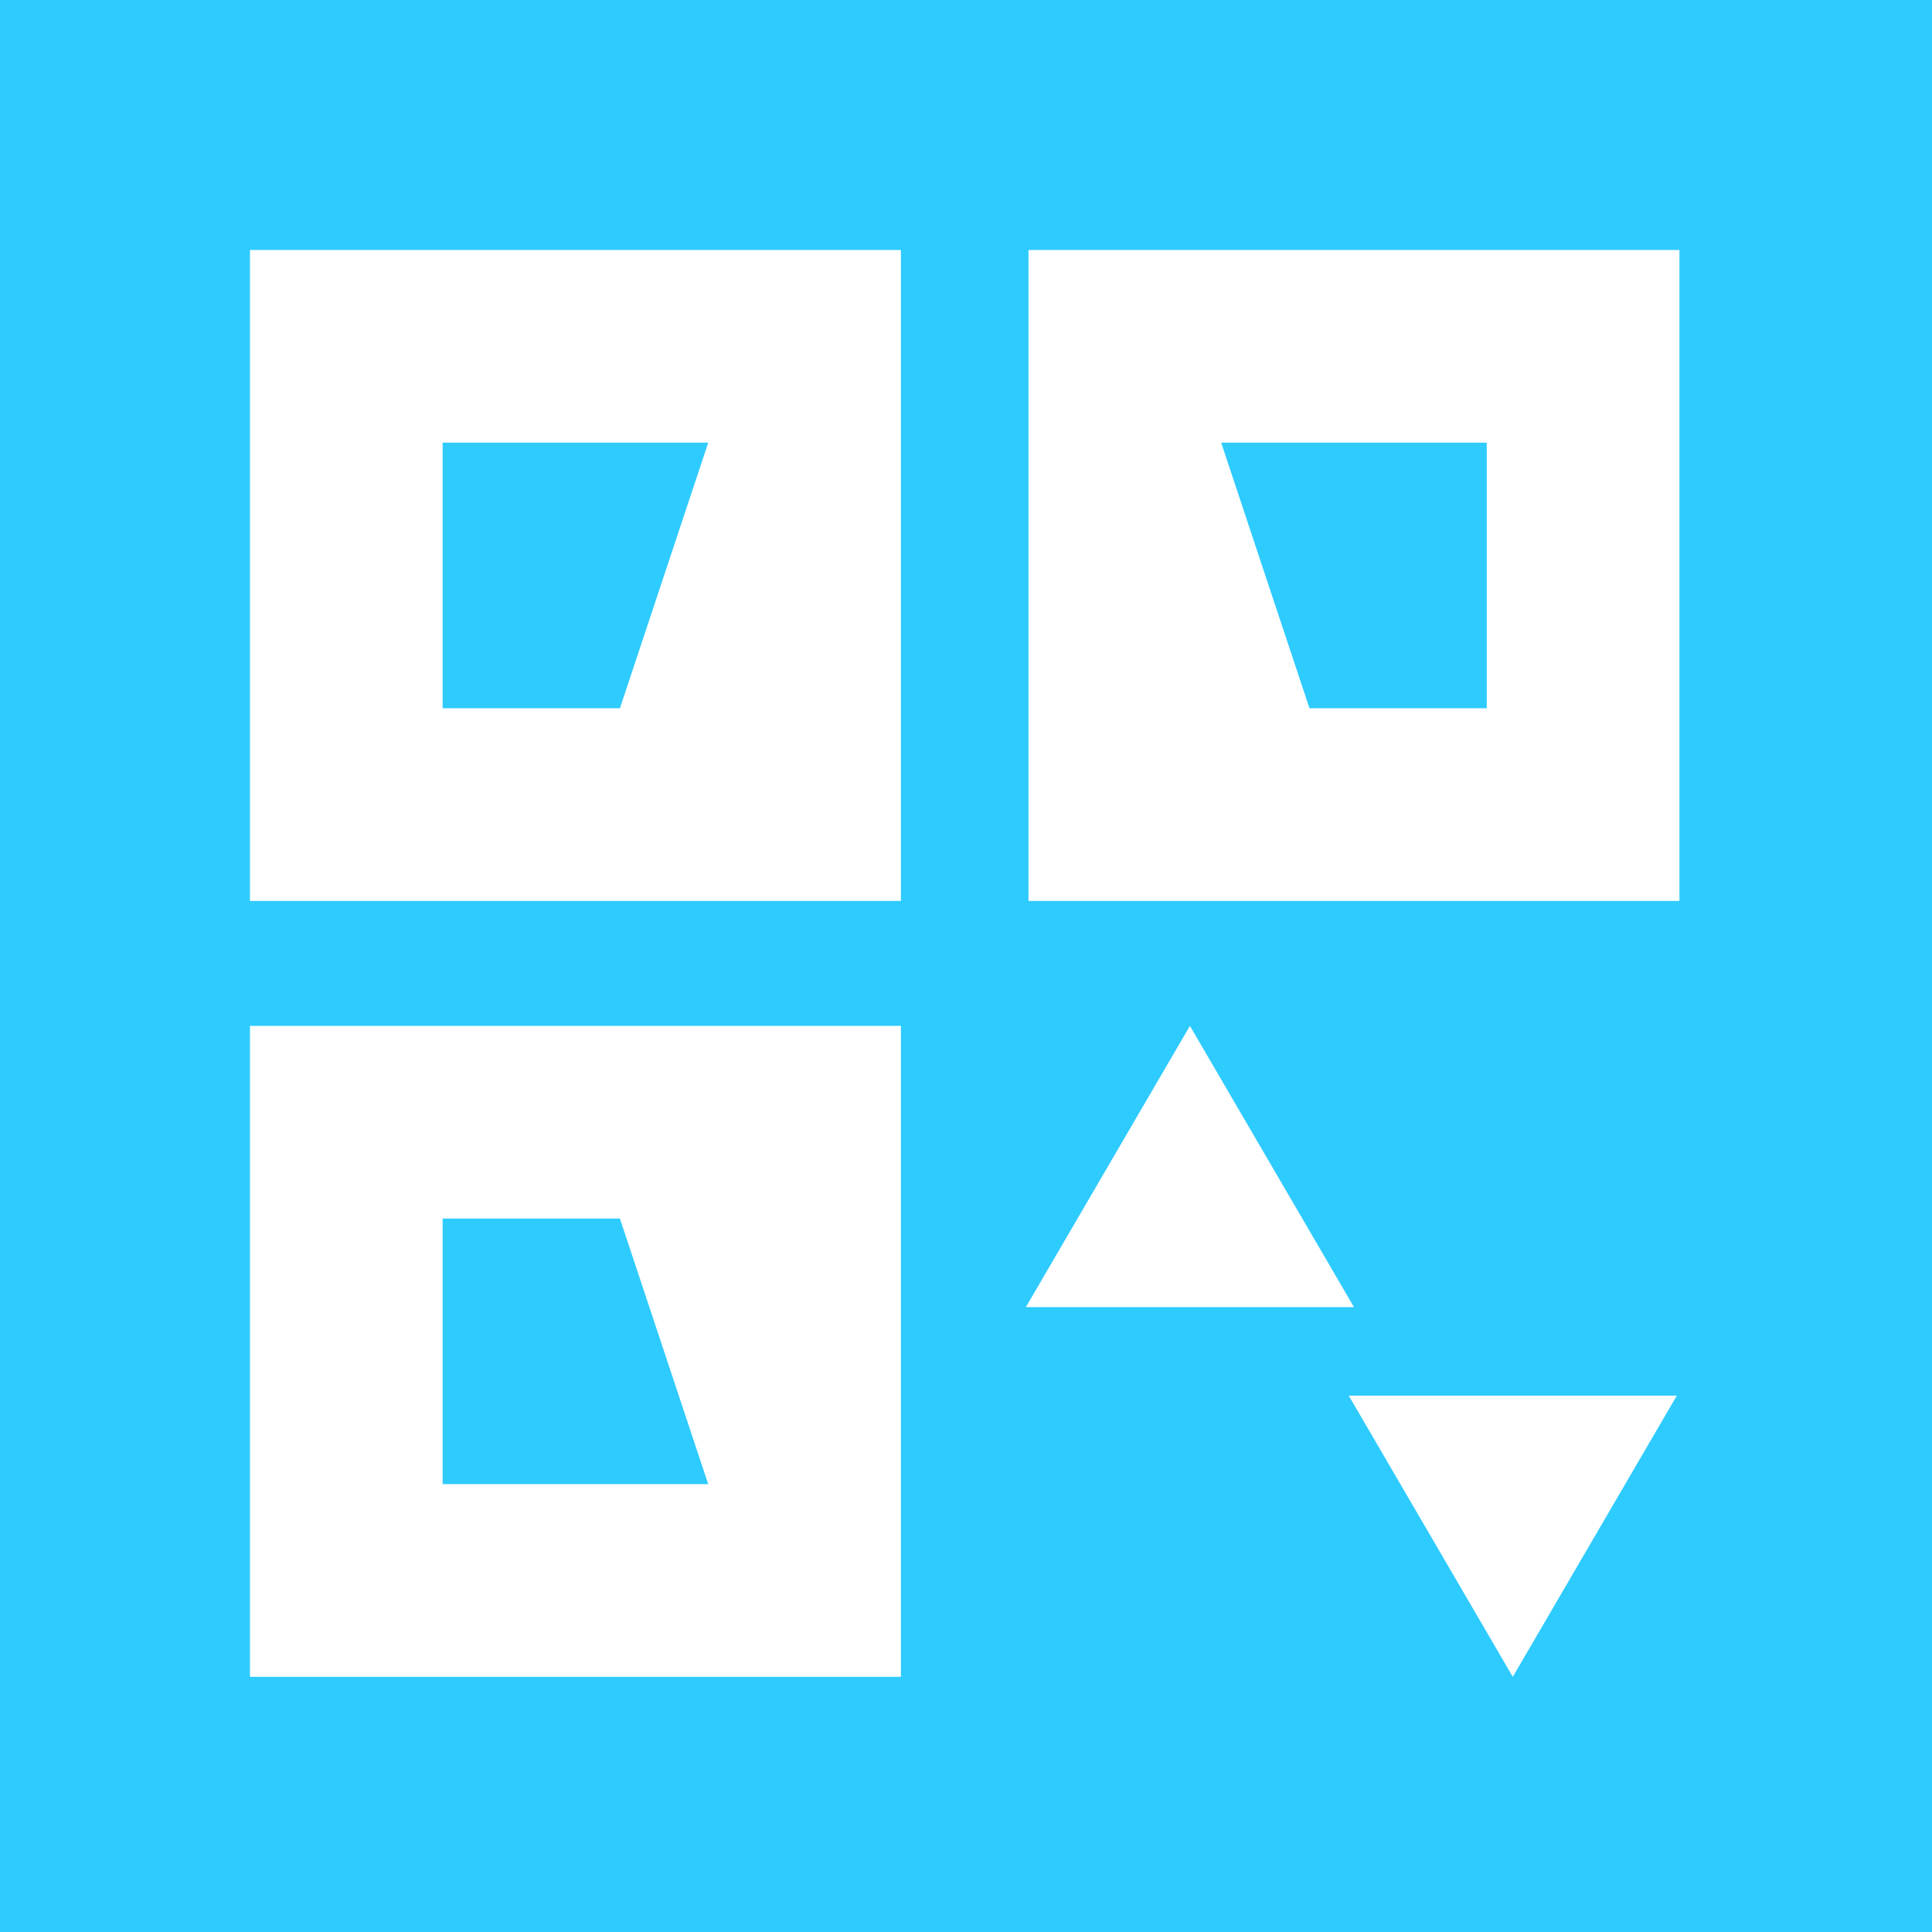
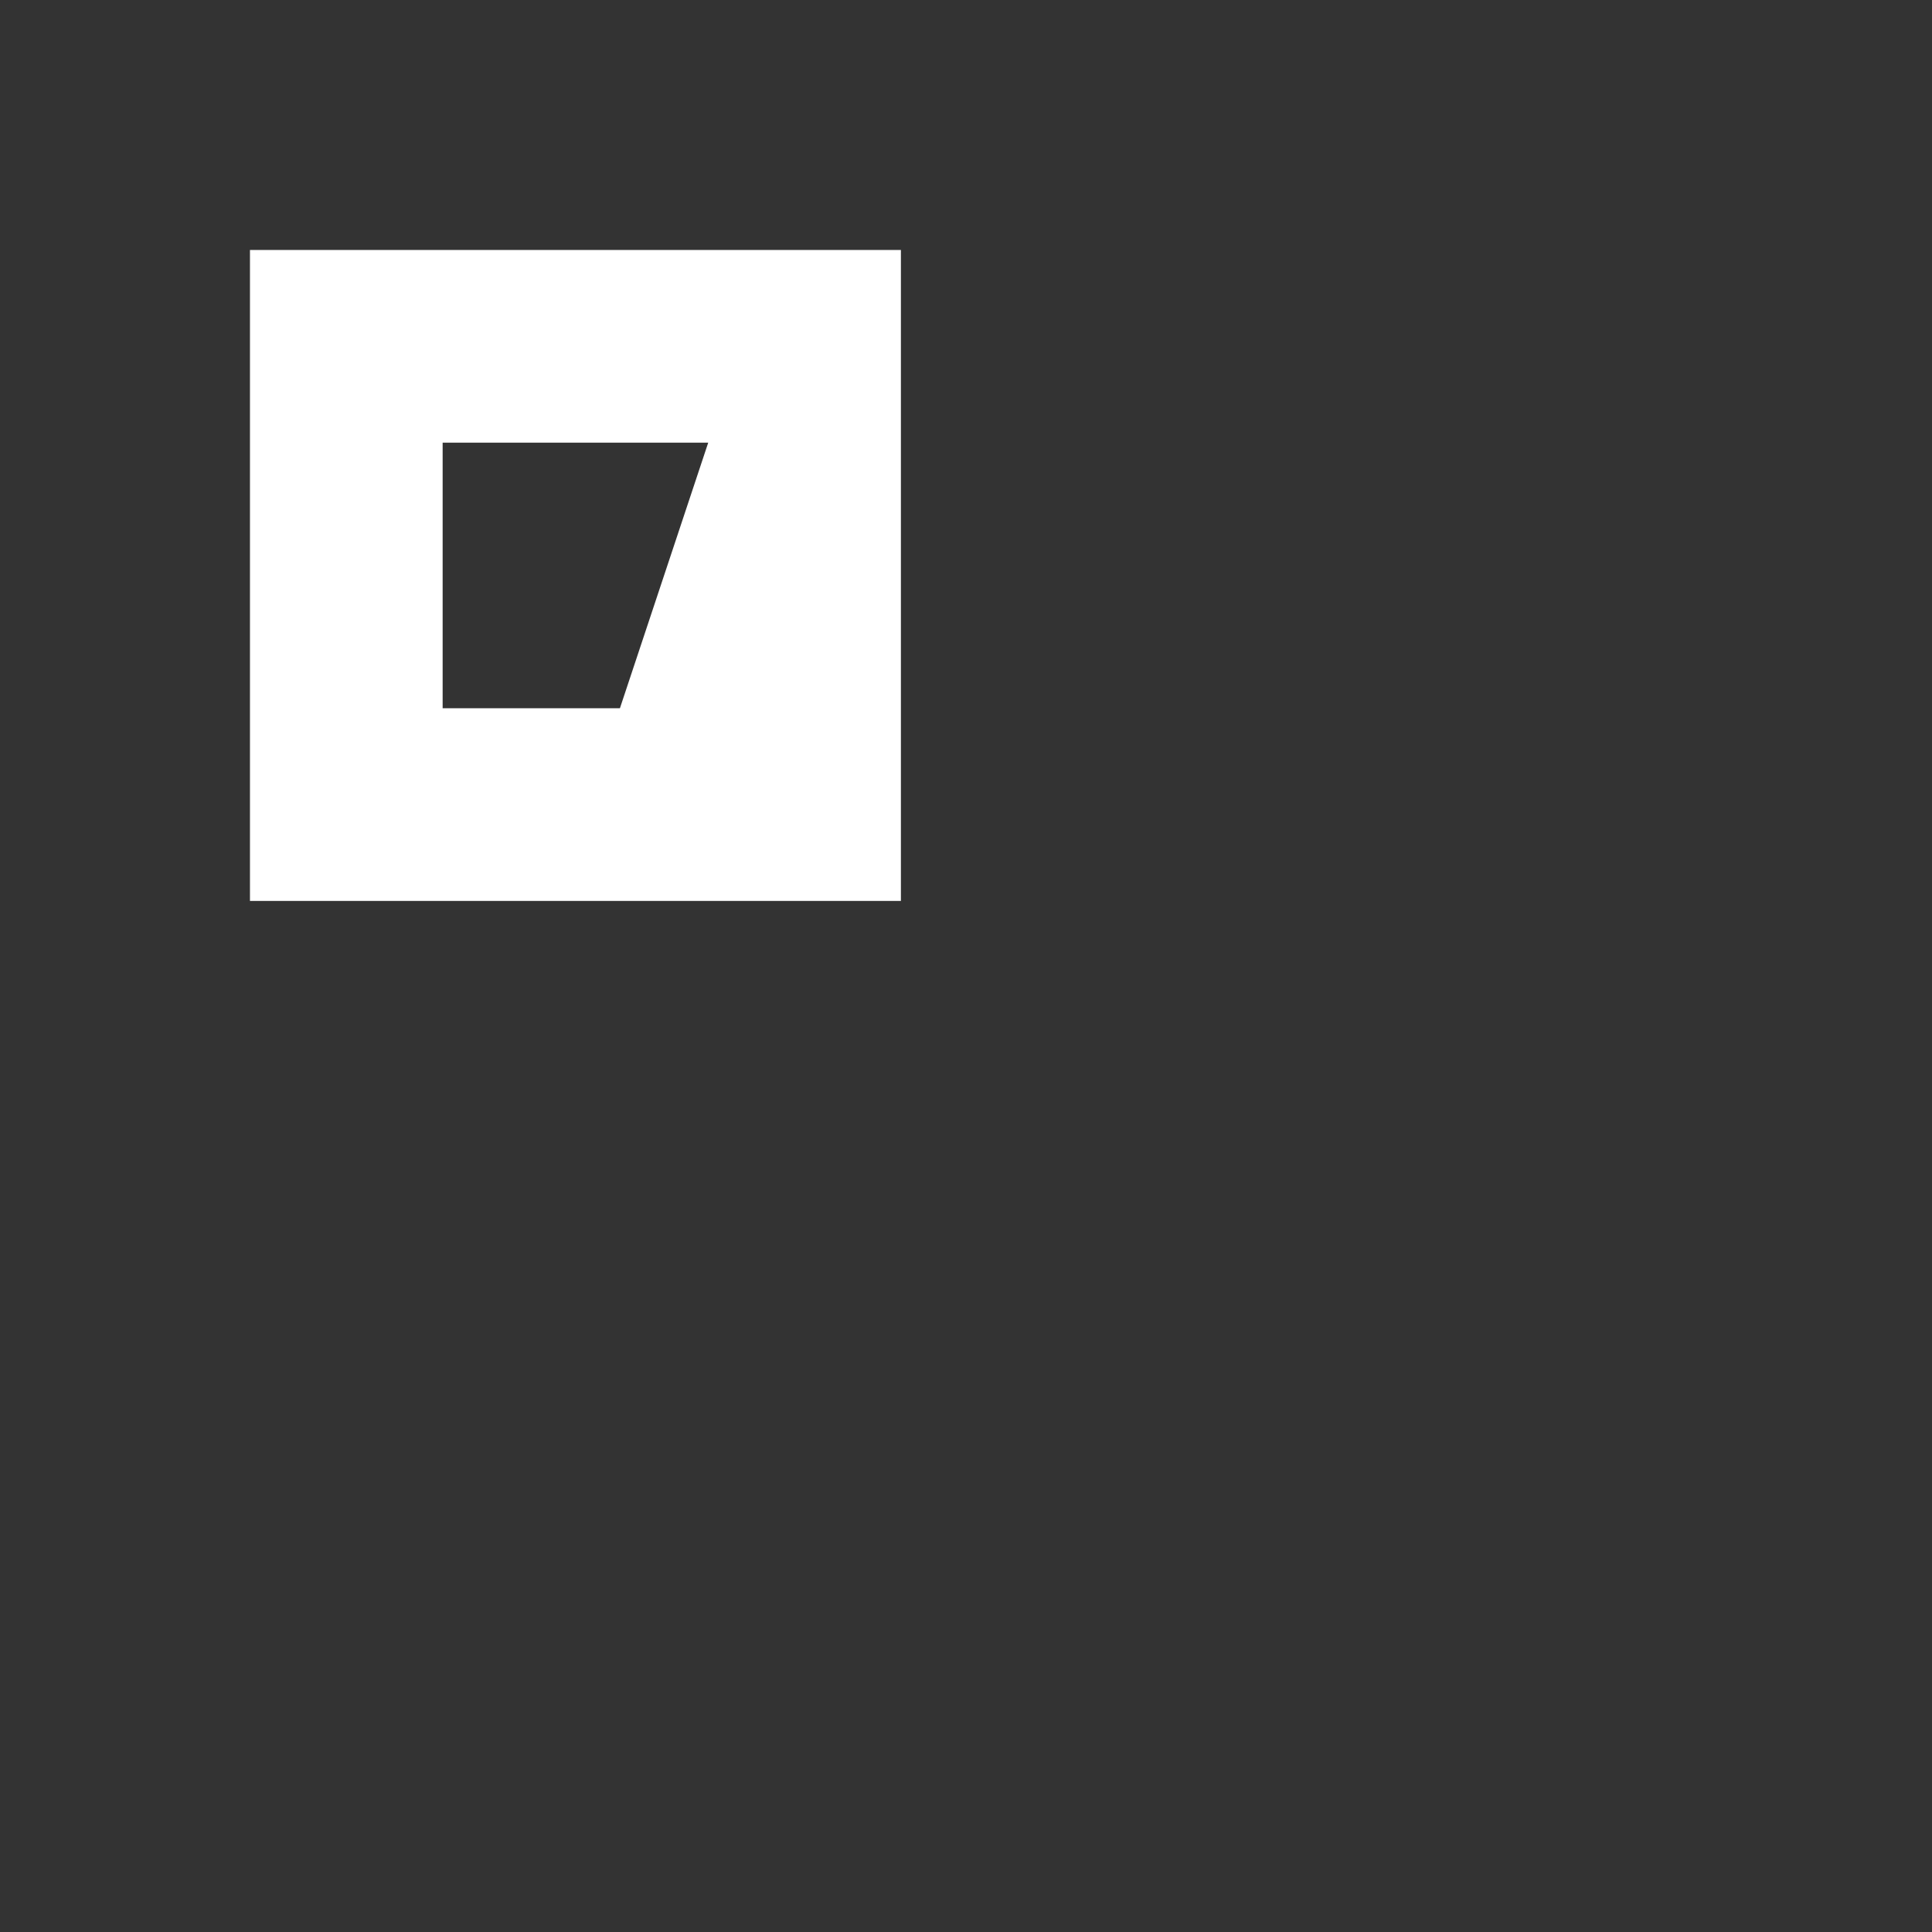
<svg xmlns="http://www.w3.org/2000/svg" version="1.1" width="371" height="371">
  <rect width="100%" height="100%" fill="#333333" stroke="none" />
  <svg width="371" height="371" viewBox="0 0 371 371">
    <g id="SvgjsG1023" data-name="Group 22" transform="translate(-2933 3649)">
-       <rect id="SvgjsRect1022" data-name="Rectangle 2060" width="371" height="371" transform="translate(2933 -3649)" fill="#2ecbff" />
      <g id="SvgjsG1021" data-name="Group 21" transform="translate(524 -374)">
        <g id="SvgjsG1020" data-name="Group 15" transform="translate(711 -559)">
          <path id="SvgjsPath1019" data-name="Subtraction 1" d="M125,125H0V0H125V125ZM37,37V88H71.044L88,37Z" transform="translate(1746 -2668)" fill="#fff" />
-           <path id="SvgjsPath1018" data-name="Subtraction 5" d="M125,0H0V125H125V0ZM37,88V37H71.044L88,88Z" transform="translate(1746 -2519)" fill="#fff" />
-           <path id="SvgjsPath1017" data-name="Subtraction 4" d="M125,0H0V125H125V0ZM37,88V37H71.044L88,88Z" transform="translate(2020.5 -2542.999) rotate(180)" fill="#fff" />
-           <path id="SvgjsPath1016" data-name="Polygon 1" d="M31.5,0,63,54H0Z" transform="translate(1895 -2519)" fill="#fff" />
-           <path id="SvgjsPath1015" data-name="Polygon 2" d="M31.5,0,63,54H0Z" transform="translate(2020 -2394) rotate(180)" fill="#fff" />
        </g>
      </g>
    </g>
  </svg>
  <style>@media (prefers-color-scheme: light) { :root { filter: none; } }
@media (prefers-color-scheme: dark) { :root { filter: none; } }
</style>
</svg>